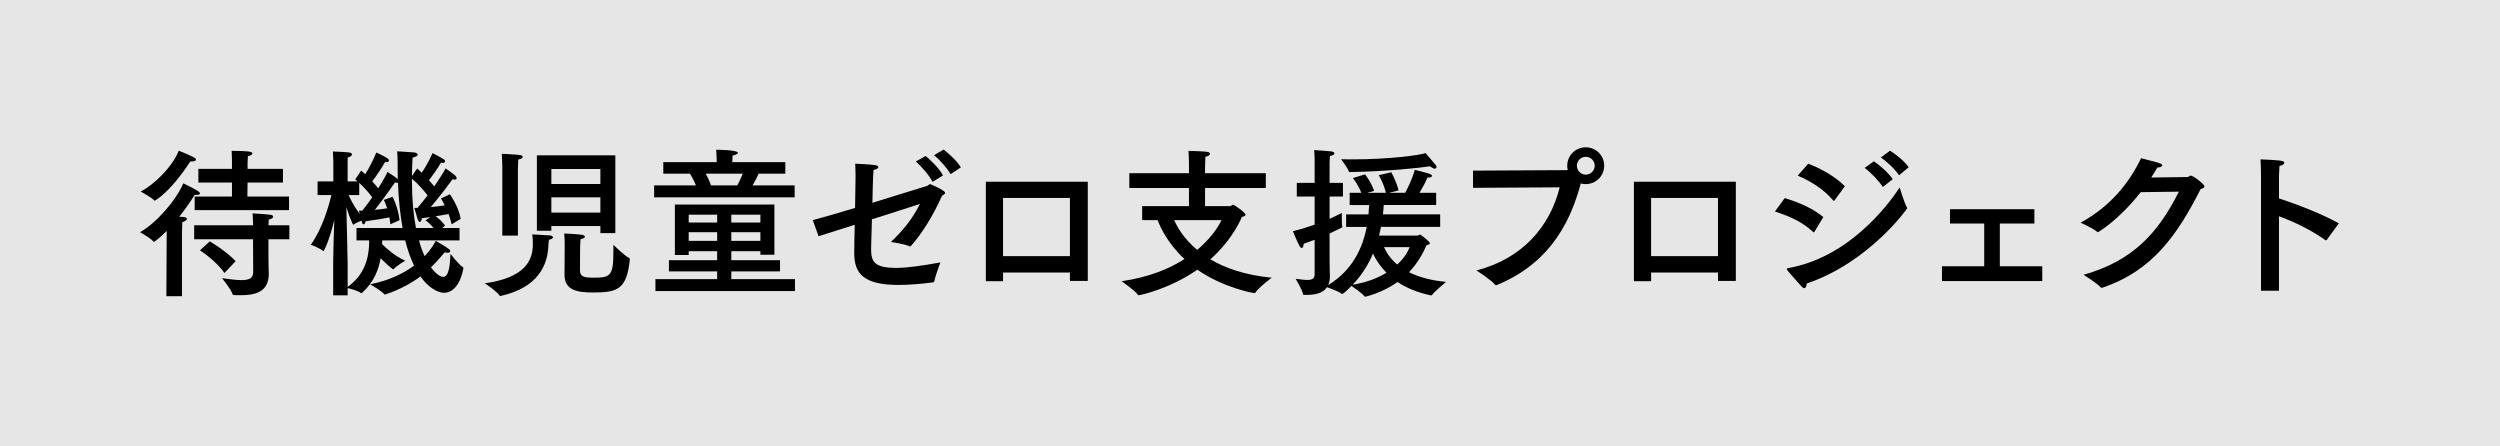
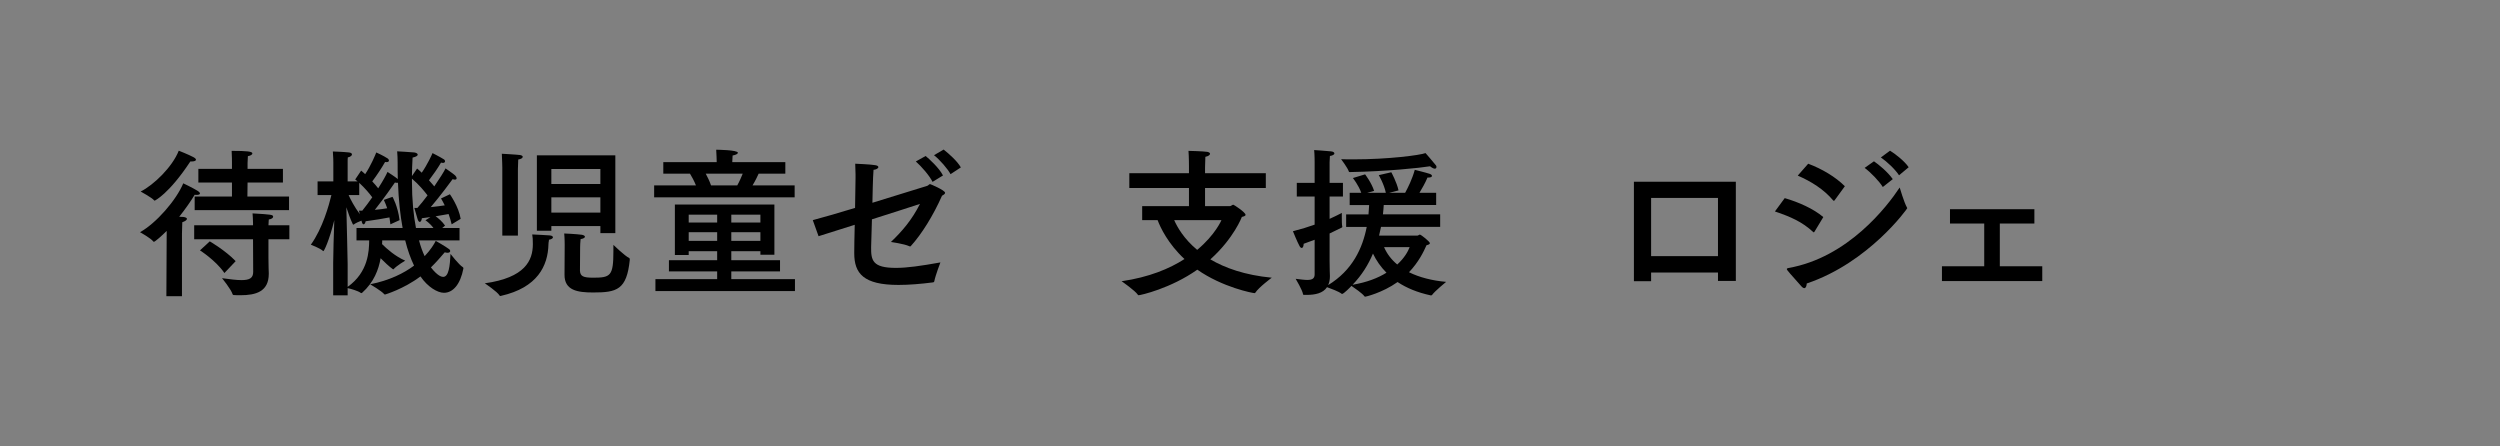
<svg xmlns="http://www.w3.org/2000/svg" version="1.1" x="0px" y="0px" width="280px" height="50px" viewBox="0 0 280 50" overflow="visible" enable-background="new 0 0 280 50" xml:space="preserve">
  <rect x="0" y="0" width="280" height="50" fill="#808080" stroke="none" />
  <defs>
</defs>
-   <rect opacity="0.8" fill="#FFFFFF" width="280" height="50" />
  <g>
    <g>
      <path d="M20.381,33.172h-1.747l0.036-7.31c-0.558,0.558-1.314,1.224-1.44,1.224c-0.018,0-0.036-0.018-0.054-0.035    c-0.288-0.379-1.495-1.045-1.495-1.045c1.819-1.008,4.069-3.601,4.844-5.474c0,0,1.026,0.486,1.584,0.828    c0.198,0.126,0.288,0.234,0.288,0.307c0,0.107-0.162,0.162-0.36,0.162c-0.072,0-0.144,0-0.234-0.019    c-0.378,0.648-1.008,1.549-1.729,2.467c0.234,0,0.414,0.019,0.45,0.019c0.288,0.036,0.414,0.126,0.414,0.216    c0,0.126-0.198,0.27-0.522,0.378c-0.018,0.324-0.036,1.261-0.036,1.261V33.172z M17.32,22.477c-0.018,0-0.036-0.018-0.054-0.035    c-0.252-0.307-1.512-0.99-1.512-0.99c1.44-0.721,3.547-2.737,4.267-4.574c0,0,1.062,0.414,1.639,0.721    c0.198,0.108,0.288,0.198,0.288,0.288c0,0.126-0.198,0.198-0.486,0.198c-0.036,0-0.09,0-0.144,0    C18.886,21.774,17.32,22.477,17.32,22.477z M32.408,26.799h-2.341v2.124c0,0.883,0.036,1.549,0.036,1.675c0,0.018,0,0.036,0,0.072    c0,1.998-1.458,2.395-3.169,2.395c-0.252,0-0.504,0-0.756-0.019c-0.072,0-0.108-0.036-0.126-0.09    c-0.18-0.576-1.188-1.801-1.188-1.801c0.918,0.126,1.638,0.217,2.179,0.217c0.918,0,1.314-0.234,1.314-0.919l-0.018-3.654h-6.59    v-1.567h6.59v-0.252c0-0.342-0.036-0.864-0.054-1.08c2.143,0.126,2.305,0.145,2.305,0.378c0,0.126-0.162,0.252-0.486,0.307    c-0.018,0.107-0.018,0.468-0.036,0.647h2.341V26.799z M31.688,20.442h-3.961l-0.018,1.566h4.663v1.53H21.803v-1.53h4.177v-1.566    h-3.763v-1.53h3.763v-0.738c0,0,0-0.792-0.036-1.278c1.747,0,2.323,0.072,2.323,0.288c0,0.107-0.162,0.252-0.504,0.306    c-0.018,0.252-0.036,0.774-0.036,0.774v0.648h3.961V20.442z M25.134,30.579c-0.955-1.404-2.737-2.538-2.737-2.538l1.098-1.009    c0,0,1.765,1.026,2.899,2.215L25.134,30.579z" />
      <path d="M50.388,21.757c0,0,0.99,1.387,1.206,2.755l-1.008,0.612c-0.09-0.396-0.216-0.792-0.342-1.152    c-0.396,0.072-0.882,0.162-1.458,0.252c0.288,0.198,0.756,0.594,1.062,1.044l-0.324,0.271h1.944v1.387h-4.537    c0.18,0.684,0.396,1.278,0.63,1.764c0.667-0.702,1.062-1.35,1.243-1.71c0,0,1.116,0.63,1.512,0.937    c0.072,0.054,0.108,0.126,0.108,0.197c0,0.108-0.09,0.198-0.306,0.198c-0.072,0-0.18-0.018-0.306-0.054    c-0.468,0.54-0.955,1.116-1.549,1.692c0.756,0.973,1.207,1.062,1.369,1.062c0.63,0,0.756-1.206,0.828-2.575    c0,0,0.918,1.207,1.387,1.495c0.036,0.018,0.054,0.071,0.054,0.107c0,0,0,0.019,0,0.036c-0.342,1.782-1.17,2.719-2.179,2.719    c-0.72,0-1.818-0.648-2.629-1.836c-1.89,1.422-3.979,2.034-3.979,2.034c-0.018,0-0.054-0.018-0.072-0.036    c-0.288-0.36-1.584-1.116-1.584-1.116c2.178-0.432,3.781-1.242,4.916-2.089c-0.378-0.792-0.721-1.729-0.991-2.826h-2.575    c0,0.126,0,0.27-0.018,0.414c0.522,0.521,1.495,1.386,2.593,1.854c0,0-0.972,0.576-1.296,0.954c0,0-0.018,0.018-0.036,0.018    s-0.036-0.018-0.054-0.018c-0.432-0.307-0.937-0.792-1.368-1.225c-0.216,1.261-0.756,2.701-2.071,3.871    c-0.036,0.019-0.054,0.036-0.09,0.036c-0.018,0-0.036,0-0.054-0.018c-0.306-0.234-1.134-0.469-1.477-0.541v0.811h-1.621v-3.619    c0-1.08,0.072-3.169,0.126-4.808c-0.576,2.341-1.152,3.476-1.225,3.476c0,0-0.018,0-0.036-0.019    c-0.342-0.323-1.368-0.702-1.368-0.702c1.314-1.818,2.035-4.429,2.305-5.563h-1.549v-1.53h1.765v-2.089c0,0,0-0.702-0.054-1.26    c0,0,1.17,0.036,1.8,0.107c0.234,0.019,0.342,0.126,0.342,0.216c0,0.127-0.144,0.271-0.468,0.343    c-0.018,0.144-0.018,0.342-0.018,0.486c0,0.162,0,0.27,0,0.27v1.927h1.116l-0.27-0.216l0.667-0.99    c0.144,0.126,0.306,0.252,0.45,0.396c0.612-0.9,1.17-2.215,1.242-2.431c0,0,0.81,0.36,1.296,0.685    c0.072,0.054,0.126,0.144,0.126,0.216c0,0.09-0.072,0.181-0.252,0.181c-0.054,0-0.108,0-0.18-0.019    c-0.36,0.63-0.882,1.44-1.44,2.179c0.27,0.288,0.504,0.559,0.666,0.774c0.522-0.811,0.9-1.495,1.044-1.837    c0,0,0.918,0.595,1.098,0.757c0.018,0.018,0.036,0.035,0.054,0.071c-0.018-0.612-0.018-1.224-0.018-1.872    c0-0.414-0.018-0.847-0.054-1.261c0,0,1.638,0.09,1.926,0.126c0.216,0.036,0.378,0.126,0.378,0.252    c0,0.108-0.162,0.234-0.576,0.324c-0.036,0.721-0.072,1.404-0.072,2.071l0.576-0.847c0.18,0.144,0.36,0.306,0.522,0.468    c0.594-0.846,1.152-2.034,1.206-2.196c0,0,0.828,0.414,1.278,0.702c0.09,0.054,0.126,0.145,0.126,0.216    c0,0.091-0.072,0.181-0.234,0.181c-0.072,0-0.126-0.019-0.216-0.036c-0.378,0.648-0.882,1.368-1.35,1.98    c0.234,0.252,0.432,0.504,0.594,0.685c0.612-0.9,1.098-1.657,1.26-2.017c0,0,0.918,0.63,1.081,0.792    c0.09,0.09,0.162,0.216,0.162,0.324c0,0.071-0.054,0.144-0.198,0.144c-0.054,0-0.144-0.018-0.252-0.054    c-0.216,0.306-1.351,1.836-2.449,3.133c0.612-0.054,1.152-0.145,1.567-0.198c-0.126-0.27-0.27-0.522-0.415-0.774L50.388,21.757z     M43.96,22.045c0,0,0.594,1.026,0.792,2.61l-1.026,0.469c-0.036-0.271-0.072-0.54-0.108-0.774    c-0.667,0.126-1.566,0.288-2.665,0.432c-0.036,0.181-0.126,0.343-0.234,0.343c-0.072,0-0.144-0.072-0.198-0.288l-0.036-0.126    c-0.288,0.107-0.684,0.288-0.864,0.432c-0.018,0.019-0.018,0.019-0.036,0.019c-0.018,0-0.054-0.019-0.072-0.055    c-0.27-0.558-0.54-1.314-0.72-1.891c0.036,1.855,0.144,5.654,0.144,6.356v2.557c2.323-1.656,2.395-3.997,2.413-5.203h-1.422    v-1.387h5.167c-0.27-1.44-0.45-3.133-0.522-5.077c-0.036,0-0.072,0.018-0.108,0.018c-0.054,0-0.144-0.018-0.234-0.036    c-0.18,0.271-1.224,1.765-2.25,3.061c0.522-0.054,1.008-0.107,1.386-0.18c-0.108-0.306-0.216-0.612-0.378-0.937L43.96,22.045z     M40.233,21.847h-1.188c0.198,0.45,0.648,1.333,1.261,2.143l-0.108-0.396h0.378c0.396-0.486,0.774-1.009,1.116-1.495    c-0.288-0.396-0.81-1.026-1.458-1.62V21.847z M46.751,23.287c0.396-0.45,0.774-0.918,1.134-1.404    c-0.324-0.432-0.972-1.225-1.747-1.872c0,0.107,0,0.197,0,0.306c0,2.089,0.18,3.817,0.45,5.222h1.962    c-0.432-0.576-0.9-0.864-0.9-0.864l0.558-0.36c-0.306,0.036-0.63,0.09-0.955,0.126c-0.036,0.252-0.126,0.414-0.234,0.414    c-0.09,0-0.18-0.09-0.252-0.324c-0.072-0.216-0.36-1.242-0.36-1.242H46.751z" />
      <path d="M61.427,27.356c-0.054,2.431-1.242,4.861-5.312,5.78c-0.018,0-0.036,0.018-0.072,0.018c-0.036,0-0.072-0.018-0.09-0.054    c-0.252-0.433-1.656-1.369-1.656-1.369c4.519-0.63,5.383-2.557,5.383-4.393c0-0.54-0.018-0.774-0.072-1.081    c0.27,0,1.638,0.091,1.962,0.108c0.234,0.018,0.36,0.108,0.36,0.216c0,0.09-0.126,0.217-0.45,0.271    C61.481,27.104,61.445,26.96,61.427,27.356z M58.006,26.384h-1.747v-7.616c0,0-0.018-0.954-0.054-1.548    c0,0,1.657,0.09,2.053,0.144c0.18,0.036,0.288,0.108,0.288,0.198c0,0.126-0.162,0.252-0.504,0.306    c-0.018,0.486-0.036,1.062-0.036,1.062V26.384z M68.917,26.114h-1.674v-0.792h-5.492v0.521H60.13v-8.444h8.787V26.114z     M61.751,18.93v1.675h5.492V18.93H61.751z M61.751,22.099v1.711h5.492v-1.711H61.751z M63.245,27.41c0,0,0-0.738-0.054-1.26    c0,0,1.314,0.054,1.98,0.144c0.198,0.036,0.342,0.126,0.342,0.216c0,0.108-0.144,0.217-0.486,0.271    c-0.036,0.378-0.054,0.702-0.054,0.918c0,0.829-0.018,2.503-0.018,2.629c0.036,0.612,0.36,0.774,1.476,0.774    c1.963,0,2.269-0.198,2.269-2.989c0-0.216,0-0.45,0-0.684c0,0,1.278,1.242,1.782,1.477c0.036,0.018,0.054,0.054,0.054,0.198    c-0.342,3.366-1.458,3.654-4.105,3.654c-1.729,0-3.223-0.216-3.205-1.998L63.245,27.41z" />
      <path d="M87.956,19.452h-2.989c-0.126,0.288-0.378,0.811-0.684,1.314H89v1.332H73.264v-1.332h4.682    c-0.198-0.504-0.468-0.99-0.667-1.314H74.29v-1.296h5.978v-0.127c0,0-0.018-0.81-0.054-1.26c0.036,0,2.431,0.018,2.431,0.342    c0,0.108-0.198,0.234-0.594,0.307c-0.018,0.252-0.036,0.702-0.036,0.702v0.036h5.942V19.452z M86.732,28.527h-1.567v-0.396h-3.259    v1.008h5.456v1.261h-5.456v0.864h7.13v1.332H73.408v-1.332h6.914v-0.864H74.92v-1.261h5.401v-1.008h-3.187v0.432h-1.548v-5.653    h11.146V28.527z M77.135,24.044v0.882h3.187v-0.882H77.135z M77.135,26.006v0.973h3.187v-0.973H77.135z M79.043,19.452    c0.18,0.342,0.414,0.792,0.594,1.314h2.935c0.252-0.45,0.45-0.918,0.612-1.314H79.043z M81.906,24.044v0.882h3.259v-0.882H81.906z     M81.906,26.006v0.973h3.259v-0.973H81.906z" />
      <path d="M91.032,24.655c1.044-0.27,2.827-0.792,4.735-1.368c0.036-1.801,0.054-3.349,0.054-3.349c0-0.145,0-0.271,0-0.396    c0-0.342-0.018-0.702-0.036-1.206c0,0,1.764,0.072,2.232,0.162c0.252,0.036,0.36,0.126,0.36,0.216    c0,0.145-0.252,0.288-0.541,0.306c-0.018,0.217-0.072,0.811-0.126,3.691c3.043-0.937,5.906-1.818,6.122-1.891    c0.162-0.036,0.198-0.198,0.342-0.198c0.036,0,1.675,0.685,1.675,0.973c0,0.108-0.108,0.198-0.342,0.324    c-1.008,2.269-2.287,4.304-3.475,5.617c-0.036,0.036-0.072,0.072-0.108,0.072c-0.018,0-0.054-0.018-0.09-0.036    c-0.594-0.27-2.053-0.468-2.053-0.468c1.26-1.206,2.323-2.431,3.259-4.268c-1.134,0.378-3.241,1.045-5.383,1.729    c-0.054,1.621-0.09,2.881-0.09,3.097c-0.018,1.495,0.144,2.341,2.773,2.341c1.26,0,2.773-0.216,4.987-0.612    c0,0-0.558,1.441-0.684,2.107c-0.018,0.09-0.072,0.107-0.126,0.126c-1.386,0.18-2.719,0.288-3.889,0.288    c-3.907,0-4.952-1.278-4.952-3.547c0-0.019,0-0.036,0-0.055c0-0.521,0.018-1.765,0.054-3.133c-1.657,0.522-3.151,0.99-4.051,1.278    L91.032,24.655z M104.445,20.37c-0.342-0.702-1.242-1.729-1.872-2.286l1.098-0.612c0.378,0.306,1.512,1.332,1.944,2.179    L104.445,20.37z M106.462,19.506c-0.306-0.576-1.206-1.62-1.854-2.124l1.081-0.631c0.594,0.469,1.548,1.314,1.926,1.999    L106.462,19.506z" />
-       <path d="M121.83,31.462h-1.999v-0.937h-7.49v0.973h-1.926V20.353h11.416V31.462z M112.341,22.171v6.518h7.49v-6.518H112.341z" />
      <path d="M141.771,21.055h-6.806v2.034h2.791c0.126,0,0.252-0.162,0.378-0.162c0.054,0,1.368,0.847,1.368,1.135    c0,0.126-0.198,0.18-0.414,0.234c0,0-0.882,2.376-3.529,4.753c1.621,0.954,3.854,1.765,6.878,2.053c0,0-1.458,1.08-1.837,1.675    c-0.018,0.036-0.054,0.054-0.09,0.054c-0.198,0-3.583-0.648-6.41-2.629c-2.989,2.106-6.356,2.863-6.572,2.863    c-0.036,0-0.072-0.019-0.09-0.055c-0.306-0.468-1.819-1.512-1.819-1.512c3.079-0.45,5.366-1.404,7.041-2.485    c-1.855-1.729-2.701-3.547-3.007-4.357h-1.729v-1.566h5.24v-2.034h-6.68v-1.656h6.68v-0.793c0,0,0-1.008-0.054-1.71    c0,0,1.621,0.036,2.089,0.108c0.216,0.035,0.324,0.126,0.324,0.216c0,0.126-0.162,0.27-0.522,0.342    c-0.018,0.486-0.036,1.188-0.036,1.188v0.648h6.806V21.055z M131.508,24.655c0.342,0.774,1.08,2.089,2.575,3.331    c2.035-1.692,2.719-3.331,2.719-3.331H131.508z" />
      <path d="M160.849,22.963h-5.87c-0.018,0.343-0.054,0.702-0.09,1.045h6.41v1.404h-6.626l-0.216,0.972h4.304    c0.09,0,0.162-0.107,0.27-0.107c0.126,0,1.116,0.792,1.116,0.954c0,0.126-0.162,0.18-0.378,0.234    c-0.324,0.738-0.882,1.891-1.962,3.024c1.17,0.576,2.575,0.937,4.159,1.08c0,0-1.26,1.026-1.584,1.477    c-0.018,0.019-0.054,0.036-0.108,0.036c0,0-0.018,0-0.036,0c-1.494-0.324-2.701-0.828-3.709-1.494    c-1.729,1.225-3.583,1.639-3.601,1.639c-0.054,0-0.09-0.019-0.108-0.036c-0.216-0.324-1.117-0.937-1.458-1.171    c-0.072,0.091-0.864,0.9-1.044,0.9c-0.018,0-0.036,0-0.054-0.018c-0.306-0.252-1.242-0.595-1.638-0.738    c-0.45,0.684-1.333,0.864-2.287,0.864c-0.09,0-0.198,0-0.288,0c-0.054,0-0.108-0.019-0.108-0.072    c-0.072-0.468-0.828-1.729-0.828-1.729c0.486,0.054,0.937,0.126,1.296,0.126c0.504,0,0.829-0.126,0.829-0.612v-3.889    c-0.36,0.144-0.774,0.288-1.225,0.45c-0.018,0.324-0.108,0.468-0.216,0.468c-0.09,0-0.18-0.072-0.252-0.216    c-0.252-0.45-0.738-1.656-0.738-1.656c0.918-0.234,1.729-0.486,2.431-0.738v-3.151h-1.999v-1.53h1.999v-2.322    c0,0,0-0.865-0.054-1.351c0,0,1.386,0.09,1.873,0.144c0.252,0.019,0.396,0.126,0.396,0.234c0,0.107-0.162,0.234-0.504,0.288    c-0.018,0.216-0.036,0.702-0.036,0.702v2.305h1.495v1.53h-1.495v2.503c0.63-0.288,1.098-0.522,1.368-0.666c0,0,0,0.233,0,0.521    c0,0.343,0,0.793,0.054,1.009c0,0.018,0,0.018,0,0.036c0,0.036-0.018,0.054-0.054,0.072c-0.468,0.233-0.9,0.449-1.368,0.666v3.097    c0,0.882,0.036,1.549,0.036,1.675c0,0.414-0.072,0.738-0.198,1.008c2.719-1.656,3.853-4.123,4.321-6.518h-2.305v-1.404h2.503    c0.036-0.36,0.054-0.702,0.072-1.045h-2.179v-1.368h1.296c-0.288-0.847-0.936-1.656-0.936-1.656l1.368-0.414    c0,0,0.738,0.972,1.008,1.854l-0.792,0.216h2.106c-0.198-0.973-0.792-1.98-0.792-1.98l1.404-0.324c0,0,0.612,1.116,0.81,2.034    l-1.062,0.271h1.8c0.324-0.594,0.792-1.53,1.081-2.575c0,0,1.314,0.324,1.674,0.45c0.162,0.055,0.252,0.145,0.252,0.234    s-0.108,0.181-0.414,0.181c-0.018,0-0.054,0-0.09,0c-0.252,0.611-0.612,1.224-0.9,1.71h1.873V22.963z M151.198,19.272    c-0.054,0-0.108,0-0.126-0.055c-0.126-0.414-0.864-1.386-0.864-1.386c0.45,0.018,0.9,0.018,1.333,0.018    c4.015,0,7.49-0.468,8.12-0.702c0,0,0.99,1.135,1.188,1.404c0.018,0.036,0.036,0.09,0.036,0.145c0,0.09-0.054,0.197-0.18,0.197    s-0.288-0.071-0.54-0.27C159.066,18.804,155.286,19.2,151.198,19.272z M151.486,31.894c1.603-0.27,2.845-0.756,3.799-1.351    c-0.63-0.63-1.134-1.35-1.513-2.143C153.251,29.644,152.513,30.832,151.486,31.894z M155.016,27.681    c0.324,0.756,0.828,1.404,1.476,1.944c0.792-0.72,1.207-1.458,1.387-1.944H155.016z" />
-       <path d="M164.978,21.037V19.11l10.497-0.055c0.036,0,0.09,0,0.108-0.018c-0.036-0.162-0.054-0.306-0.054-0.486    c0-1.134,0.936-2.053,2.071-2.053c1.152,0,2.07,0.919,2.07,2.053c0,1.152-0.918,2.07-2.07,2.07c-0.18,0-0.378-0.018-0.559-0.071    c-1.729,6.662-5.456,9.74-9.362,11.361c-0.054,0.018-0.09,0.036-0.126,0.036c-0.054,0-0.09-0.036-0.144-0.091    c-0.414-0.521-2.052-1.566-2.052-1.566c5.113-1.314,8.246-4.897,9.327-9.309L164.978,21.037z M177.6,17.562    c-0.541,0-0.99,0.45-0.99,0.99c0,0.559,0.45,1.009,0.99,1.009c0.558,0,1.008-0.45,1.008-1.009    C178.608,18.012,178.158,17.562,177.6,17.562z" />
      <path d="M194.413,31.462h-1.999v-0.937h-7.49v0.973h-1.926V20.353h11.416V31.462z M184.924,22.171v6.518h7.49v-6.518H184.924z" />
      <path d="M203.221,25.952c-0.036,0.036-0.054,0.072-0.072,0.072s-0.054-0.019-0.09-0.055c-1.207-1.116-2.503-1.692-4.268-2.286    l1.099-1.494c1.548,0.449,3.223,1.188,4.321,2.124L203.221,25.952z M202.087,32.271c-0.09,0-0.198-0.054-0.342-0.216    c-0.324-0.396-1.296-1.422-1.584-1.818c-0.018-0.036-0.036-0.072-0.036-0.09c0-0.072,0.054-0.108,0.162-0.126    c6.698-1.171,11.091-6.914,12.478-9.021c0,0,0.486,1.656,0.81,2.232c0.018,0.036,0.036,0.054,0.036,0.09    c0,0.054-4.303,6.086-11.253,8.427C202.339,32.038,202.249,32.271,202.087,32.271z M205.472,22.441    c-0.036,0.035-0.054,0.054-0.09,0.054c-0.018,0-0.036-0.019-0.072-0.054c-1.044-1.243-2.467-2.125-3.961-2.773l1.17-1.332    c1.548,0.576,3.079,1.494,4.105,2.521L205.472,22.441z M210.874,20.946c-0.396-0.647-1.35-1.638-2.035-2.143l1.044-0.738    c0.504,0.343,1.531,1.171,2.107,1.999L210.874,20.946z M212.692,19.632c-0.432-0.666-1.351-1.53-2.035-1.998l1.026-0.757    c0.522,0.307,1.656,1.188,2.088,1.855L212.692,19.632z" />
      <path d="M227.852,25.034h-3.872v4.789h4.753v1.656h-11.235v-1.656h4.735v-4.789h-3.835v-1.603h9.453V25.034z" />
-       <path d="M239.762,21.522c-2.431,3.098-4.735,4.483-4.807,4.483c-0.018,0-0.054-0.018-0.09-0.054    c-0.522-0.433-1.836-1.009-1.836-1.009c3.367-1.854,5.419-4.429,6.77-7.22c0.45,0.126,1.692,0.414,2.035,0.54    c0.252,0.09,0.342,0.18,0.342,0.252c0,0.145-0.288,0.252-0.558,0.252c-0.216,0.379-0.45,0.757-0.684,1.117    c1.836-0.019,4.015-0.055,4.069-0.055c0.162-0.018,0.216-0.162,0.36-0.162c0.27,0,1.531,0.954,1.531,1.207    c0,0.144-0.144,0.233-0.414,0.288c-2.611,5.131-5.366,9.146-11.001,11.055c-0.036,0.019-0.072,0.019-0.09,0.019    c-0.036,0-0.054,0-0.09-0.036c-0.45-0.505-1.944-1.423-1.944-1.423c5.636-1.584,8.426-4.825,10.677-9.309L239.762,21.522z" />
-       <path d="M260.597,26.87c-0.036,0.036-0.054,0.055-0.072,0.055c-0.036,0-0.054-0.019-0.09-0.036    c-1.657-1.171-3.511-2.053-5.186-2.665v8.337h-2.017V19.849c0,0,0-1.278-0.054-1.999c2.106,0.09,2.665,0.126,2.665,0.378    c0,0.126-0.162,0.288-0.541,0.36c-0.054,0.594-0.054,1.297-0.054,1.297v2.34c2.017,0.648,4.933,1.783,6.698,2.791L260.597,26.87z" />
    </g>
  </g>
  <rect id="_x3C_スライス_x3E__22_" fill="none" width="280" height="50" />
</svg>